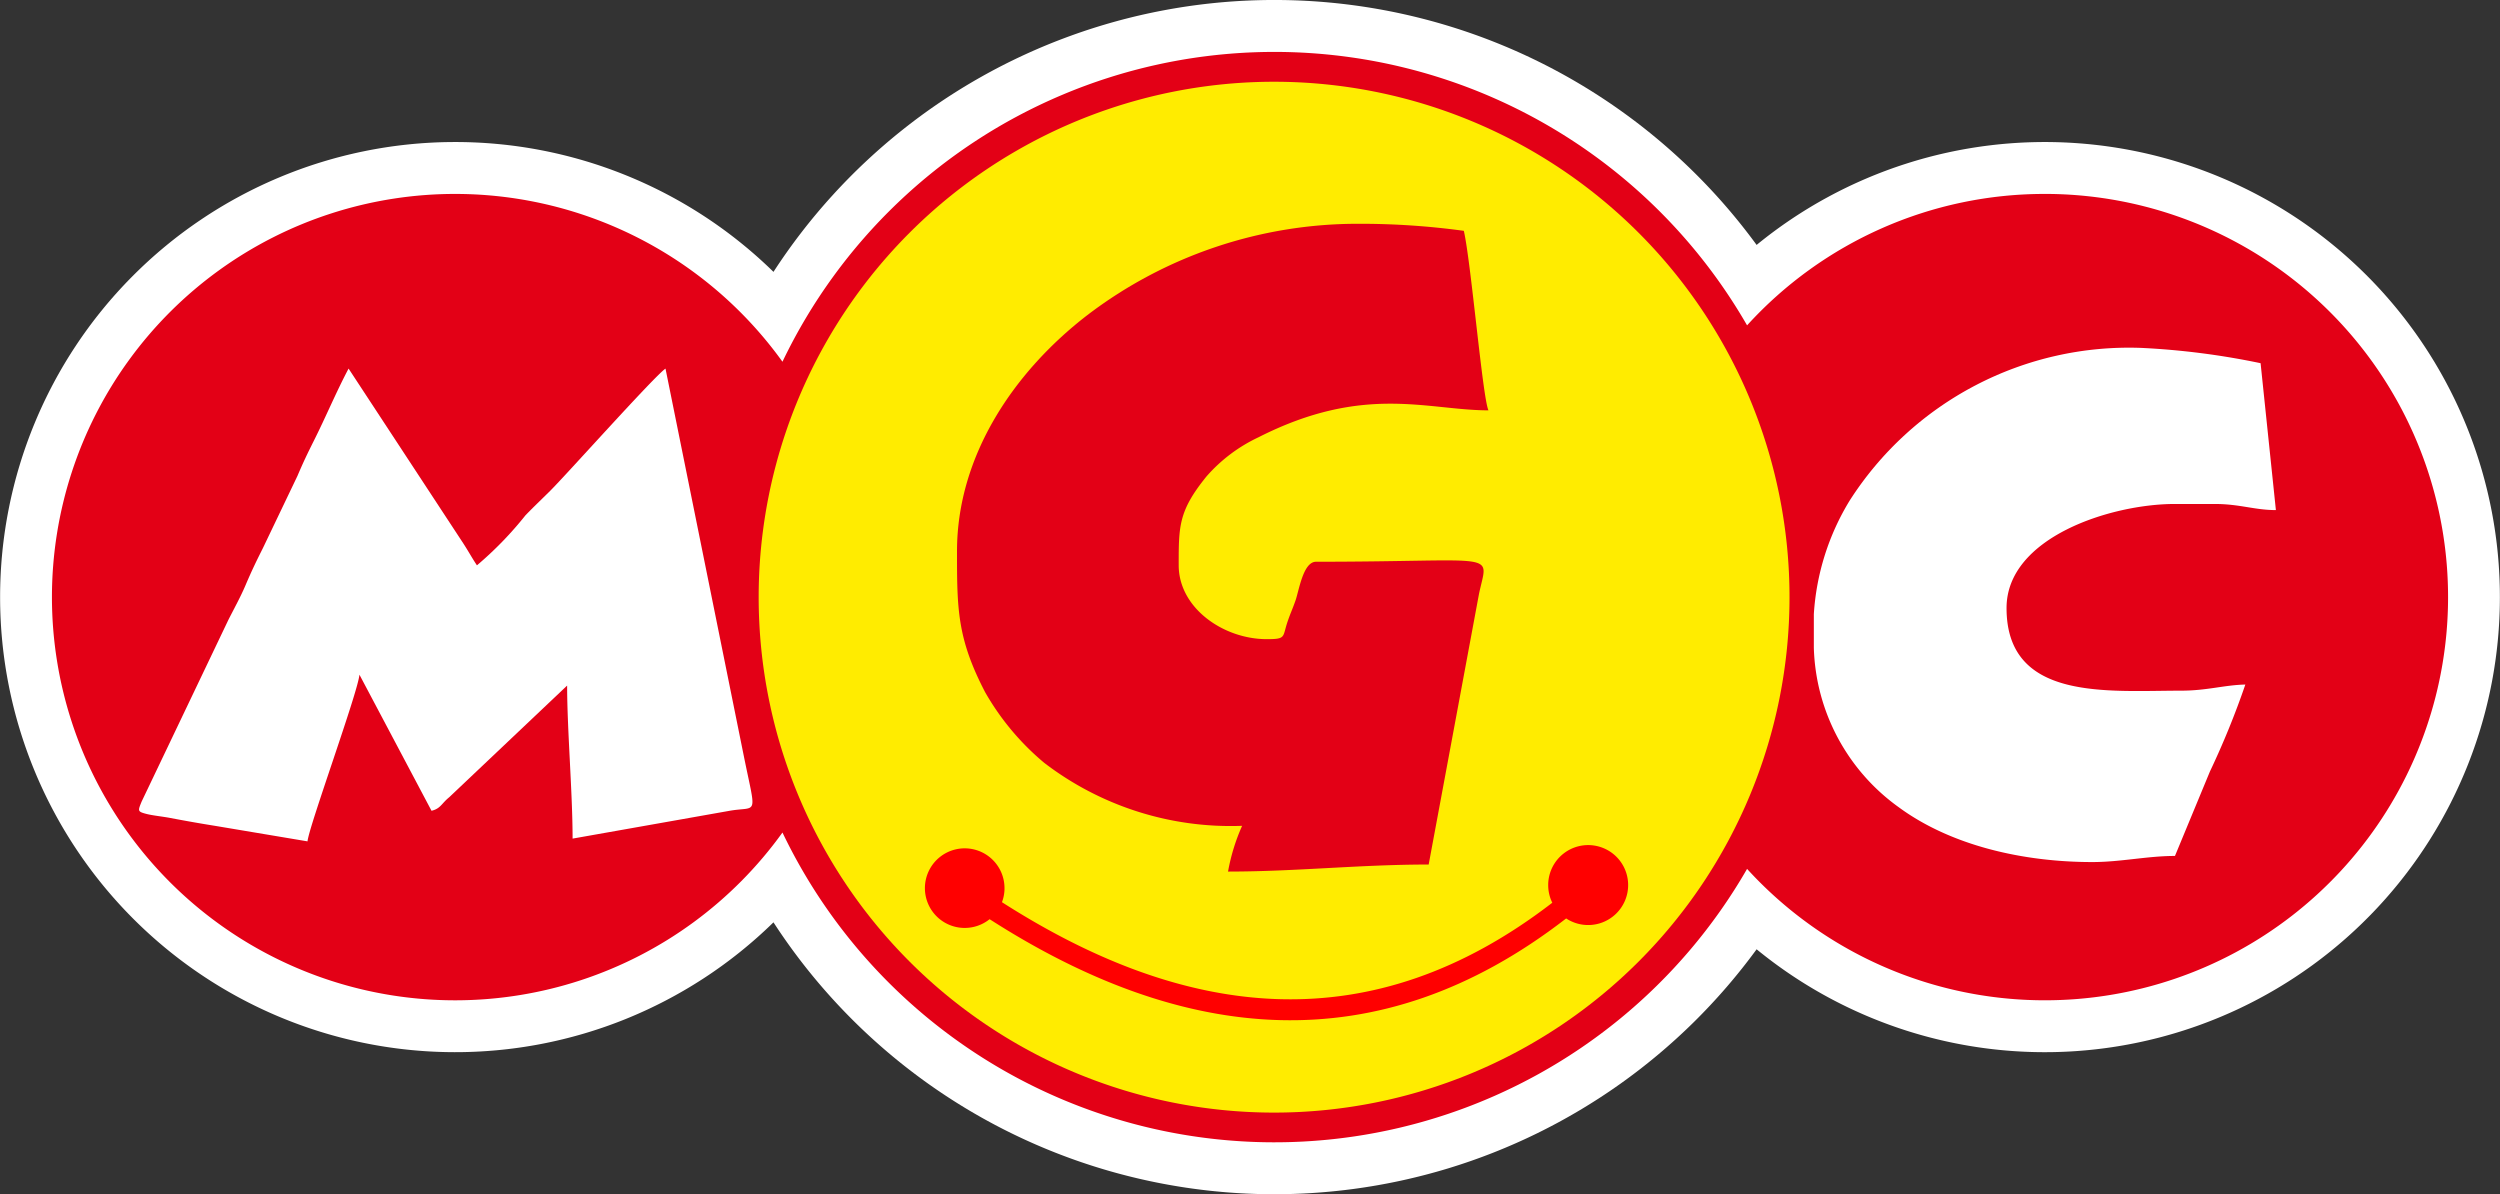
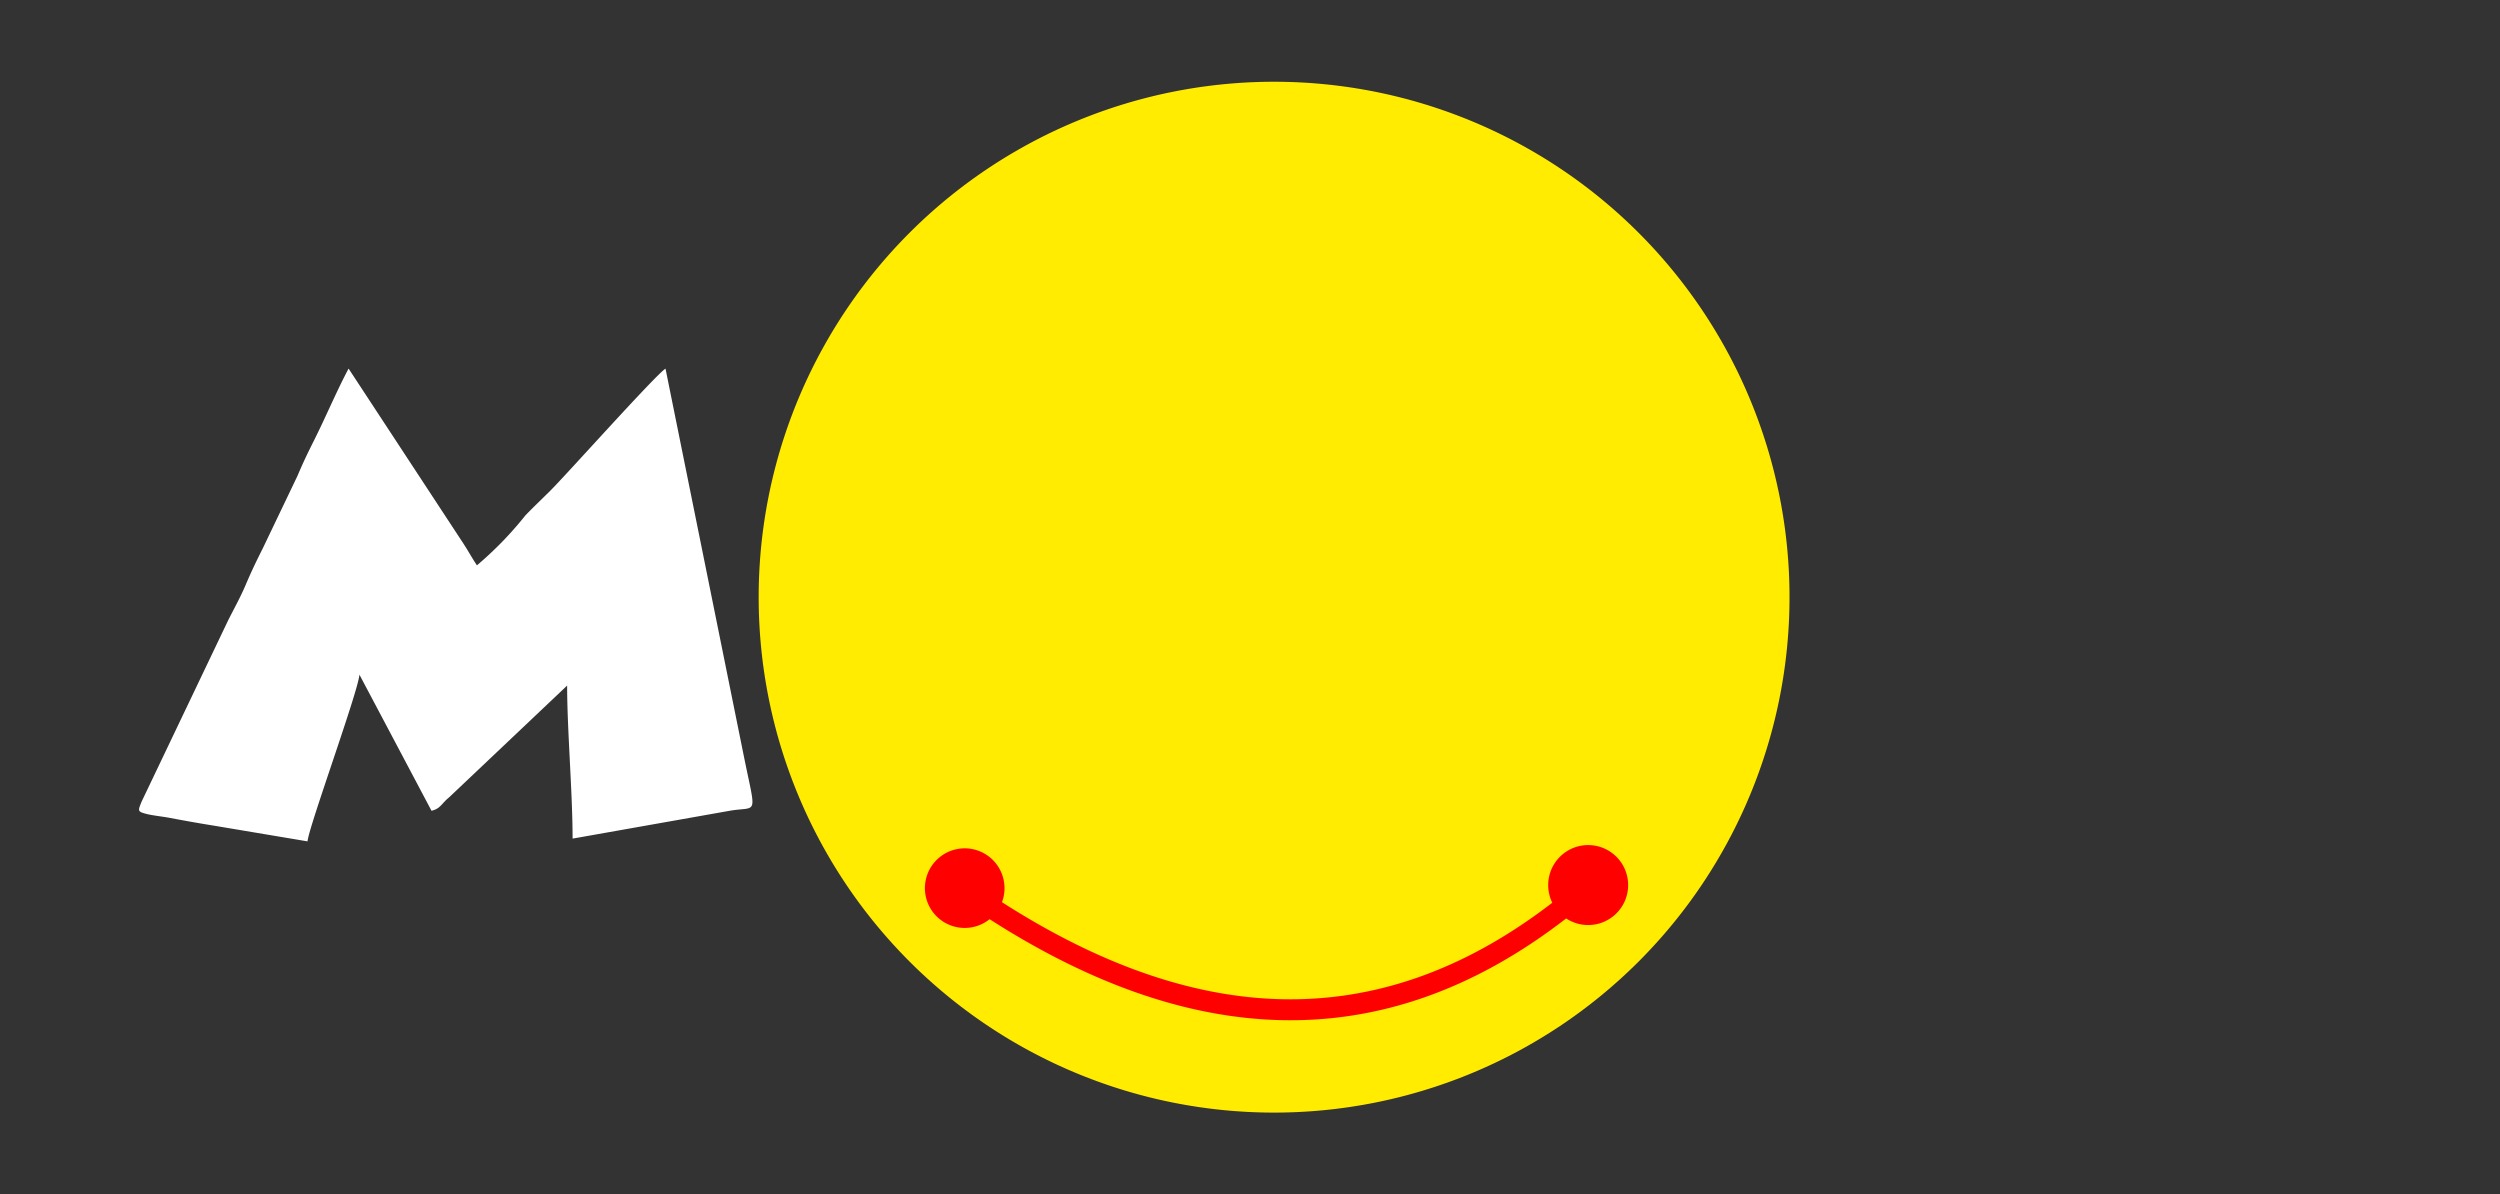
<svg xmlns="http://www.w3.org/2000/svg" width="153.272" height="73.217" viewBox="0 0 153.272 73.217">
  <rect x="0" y="0" width="153.272" height="73.217" fill="#333333" stroke="none" />
  <g id="footer-logo" transform="translate(-133.696 -61.828)">
-     <path id="path2" d="M241.961,133.363a27.9,27.9,0,1,1,0-39.879,36.618,36.618,0,0,1,60.275-1.652,27.9,27.9,0,1,1,0,43.184,36.618,36.618,0,0,1-60.275-1.652Z" transform="translate(-60.844 -14.988)" fill="#fff" fill-rule="evenodd" />
-     <path id="path4" d="M331.075,99.869a24.719,24.719,0,1,1-18.259,41.382,33.437,33.437,0,0,1-59.139-2.23,24.719,24.719,0,1,1,0-28.864,33.436,33.436,0,0,1,59.139-2.23,24.654,24.654,0,0,1,18.259-8.057Z" transform="translate(-72.009 -26.152)" fill="#e30016" fill-rule="evenodd" />
    <path id="path6" d="M243.284,207.675c.073-.878,3.095-9.157,3.183-10.22l4.419,8.345c.561-.135.6-.436,1.086-.831l7.228-6.845c0,2.669.335,6.6.335,9.382l9.536-1.689c1.865-.351,1.741.523.921-3.574l-4.761-23.552c-.671.449-6.09,6.522-7.077,7.5-.54.534-.985.955-1.513,1.5a21.817,21.817,0,0,1-2.97,3.061c-.326-.487-.546-.908-.9-1.442l-6.97-10.621c-.762,1.44-1.365,2.9-2.122,4.412-.407.814-.643,1.3-1.013,2.17l-2.115,4.419c-.425.848-.683,1.379-1.068,2.282-.321.752-.706,1.439-1.054,2.129l-5.318,11.139c-.222.557-.268.606.284.749.376.1,1,.161,1.445.246,1.055.2,1.786.329,2.847.5Z" transform="translate(-90.734 -94.264)" fill="#fff" fill-rule="evenodd" />
-     <path id="path8" d="M695.825,189.293v2.064a12.469,12.469,0,0,0,5.224,9.786c3.2,2.345,7.613,3.348,11.85,3.348,1.74,0,3.372-.375,5.066-.375l2.143-5.175a50.942,50.942,0,0,0,2.172-5.333c-1.3.029-2.347.375-3.94.375-4.521,0-10.7.652-10.7-5.066,0-4.334,6.4-6.38,10.32-6.38H720.4c1.534,0,2.448.375,3.753.375l-.938-9.006a46.5,46.5,0,0,0-7.318-.938,20.331,20.331,0,0,0-17.864,9.343A15.141,15.141,0,0,0,695.825,189.293Z" transform="translate(-450.925 -89.811)" fill="#fff" fill-rule="evenodd" />
    <path id="path10" d="M435.825,99.412a31.6,31.6,0,1,1-31.6,31.6A31.6,31.6,0,0,1,435.825,99.412Z" transform="translate(-224.016 -32.572)" fill="#ffec00" stroke="#e30016" stroke-width="0" fill-rule="evenodd" />
-     <path id="path12" d="M459.025,158.77c0,3.543.009,5.34,1.722,8.636a15.886,15.886,0,0,0,3.639,4.346,18.8,18.8,0,0,0,12.119,3.85,12.085,12.085,0,0,0-.863,2.805c4.18,0,8.059-.432,12.3-.432l3.08-16.563c.55-2.706,1.494-2-9.985-2-.8,0-1.049,1.8-1.267,2.4-.2.563-.276.685-.473,1.254-.334.97-.069,1.092-1.281,1.092-2.661,0-5.4-1.911-5.4-4.532,0-2.4-.007-3.326,1.692-5.43a9.72,9.72,0,0,1,3.2-2.415c6.479-3.289,10.359-1.651,14.1-1.651-.359-.749-1.072-9.123-1.511-11.006a46.7,46.7,0,0,0-6.474-.432,27.329,27.329,0,0,0-16.619,5.608C462.572,147.717,459.025,152.863,459.025,158.77Z" transform="translate(-266.656 -63.144)" fill="#e30016" fill-rule="evenodd" />
    <path id="path14" d="M454.79,313.924c11.357,7.267,22.657,8.569,33.737.031a2.423,2.423,0,0,1-.25-1.075V312.8a2.451,2.451,0,1,1,1.1,2.118l-.046.036c-11.534,8.9-23.431,7.616-35.267.032l-.034-.022a2.44,2.44,0,1,1,.913-1.9v.068a2.415,2.415,0,0,1-.156.79Z" transform="translate(-259.662 -196.782)" fill="red" fill-rule="evenodd" />
  </g>
</svg>